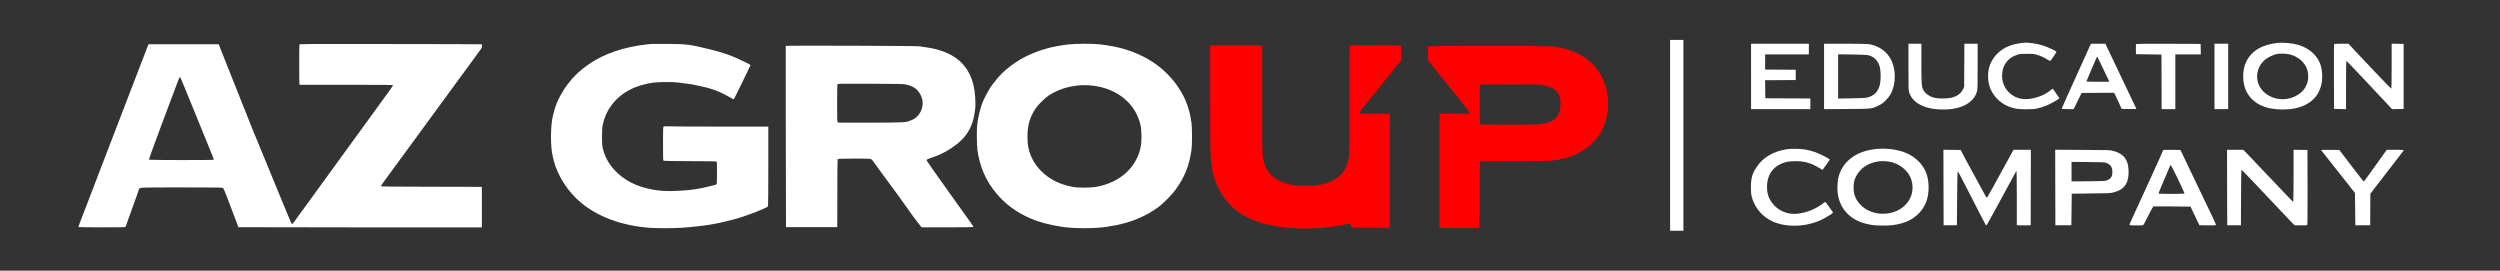
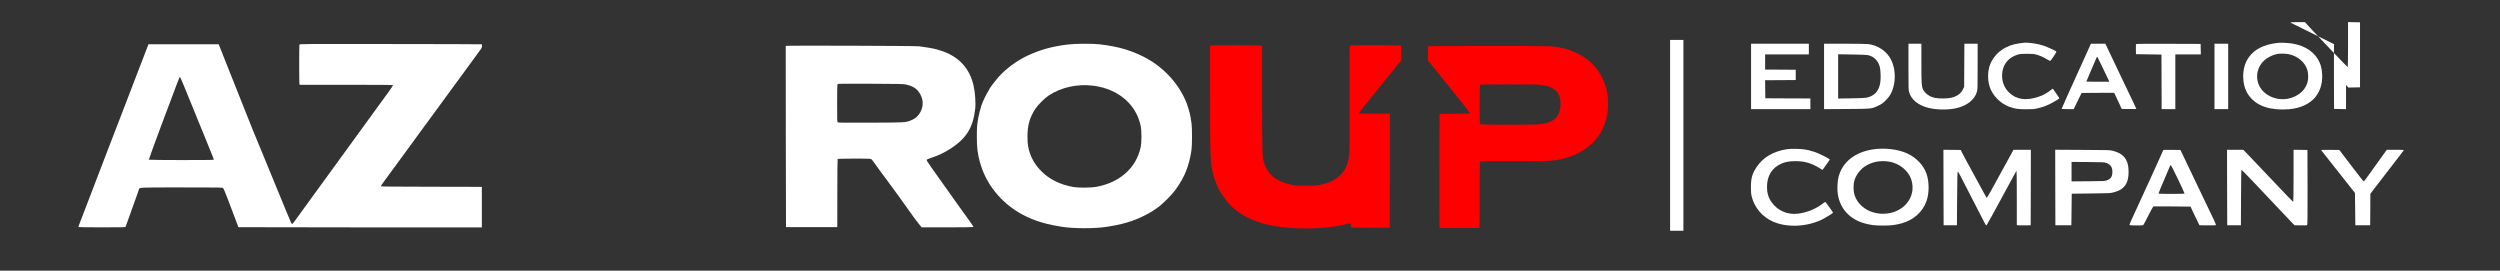
<svg xmlns="http://www.w3.org/2000/svg" version="1.0" width="6576pt" height="712pt" viewBox="0 0 6576 712" preserveAspectRatio="xMidYMid meet">
  <rect x="0" y="0" width="6576" height="712" fill="#333333" stroke="none" />
  <g transform="translate(0,712) scale(0.1,-0.1)" fill="#ffffff" stroke="none">
    <path d="M43930 3560 l0 -2510 175 0 175 0 0 2510 0 2510 -175 0 -175 0 0 -2510z" />
    <path d="M53225 5994 c-16 -2 -68 -9 -115 -15 -325 -44 -583 -211 -723 -470 -101 -184 -121 -448 -52 -666 71 -227 271 -436 499 -524 154 -59 240 -73 456 -73 163 0 211 3 292 21 138 31 232 65 361 129 99 50 227 129 227 141 0 3 -39 60 -87 129 l-87 124 -30 -24 c-139 -106 -218 -149 -353 -194 -325 -109 -582 -69 -771 119 -145 143 -206 347 -169 556 38 210 171 360 381 430 76 26 92 27 261 28 159 0 189 -3 258 -23 95 -28 178 -66 277 -125 57 -35 78 -43 87 -34 32 33 162 231 156 239 -10 18 -245 126 -342 158 -162 54 -412 90 -526 74z" />
    <path d="M59940 5994 c-422 -38 -707 -201 -852 -489 -116 -229 -110 -594 14 -815 168 -300 482 -450 943 -450 234 0 427 39 590 119 204 101 334 249 405 461 66 196 56 473 -24 655 -118 266 -370 441 -716 499 -100 16 -284 26 -360 20z m286 -304 c227 -57 402 -210 465 -405 29 -91 32 -241 5 -330 -51 -171 -160 -291 -339 -375 -236 -110 -512 -89 -728 56 -315 211 -347 645 -67 898 84 77 236 150 348 169 75 13 241 6 316 -13z" />
    <path d="M7876 5945 c-8 -28 -7 -1005 0 -1032 l6 -23 1229 0 c977 0 1229 -3 1229 -12 0 -7 -58 -92 -128 -188 -254 -346 -2447 -3364 -2491 -3427 -29 -43 -48 -42 -67 5 -9 20 -67 159 -129 307 -62 149 -188 455 -280 680 -92 226 -247 604 -345 840 -98 237 -209 507 -248 600 -77 187 -472 1180 -655 1645 -64 162 -145 367 -180 455 l-64 160 -924 0 -924 0 -360 -936 c-198 -514 -379 -984 -402 -1045 -182 -472 -270 -698 -290 -753 -13 -35 -97 -255 -188 -490 -90 -234 -250 -651 -355 -926 -106 -275 -205 -534 -221 -575 -16 -41 -29 -78 -29 -82 0 -5 279 -8 619 -8 580 0 619 1 626 18 4 9 63 175 132 367 69 193 143 400 165 460 22 61 44 124 49 142 20 67 -58 63 1125 63 1006 0 1073 -1 1093 -17 12 -11 59 -120 122 -288 214 -570 278 -737 281 -741 3 -2 1444 -4 3204 -5 l3199 -1 0 534 0 533 -1327 3 c-1103 2 -1328 4 -1328 15 0 8 33 58 73 113 40 54 270 369 512 699 562 769 819 1119 970 1325 67 91 256 350 421 575 165 226 376 514 469 640 93 127 179 245 192 264 25 37 32 108 11 116 -7 3 -1087 6 -2400 7 -2380 3 -2387 3 -2392 -17z m-3051 -1051 c45 -109 155 -379 245 -599 90 -220 185 -454 212 -520 27 -66 97 -237 155 -380 58 -143 125 -307 148 -365 24 -58 41 -108 38 -112 -6 -12 -1701 -10 -1708 1 -3 5 139 396 315 868 473 1264 492 1314 503 1310 6 -2 47 -93 92 -203z" />
-     <path d="M16995 5950 c-298 -36 -574 -95 -811 -176 -517 -174 -953 -474 -1240 -854 -43 -58 -85 -114 -91 -125 -180 -288 -241 -432 -314 -740 -51 -219 -61 -667 -20 -940 10 -68 17 -97 47 -220 100 -396 377 -826 714 -1104 456 -377 1062 -602 1790 -662 180 -15 636 -15 875 1 221 14 561 51 720 79 267 46 357 66 660 146 286 76 847 292 877 339 4 6 8 480 8 1054 l0 1042 -1267 0 c-698 0 -1314 3 -1370 7 -76 4 -107 2 -118 -7 -13 -11 -15 -71 -15 -450 0 -338 3 -440 13 -447 7 -6 275 -11 692 -12 374 -1 688 -4 698 -7 16 -5 17 -28 17 -298 0 -233 -3 -296 -13 -305 -16 -12 -206 -62 -347 -90 -258 -52 -406 -69 -684 -81 -305 -13 -443 -5 -666 36 -406 76 -719 235 -965 489 -173 179 -287 390 -336 625 -21 100 -18 483 4 580 50 217 110 354 224 511 238 329 609 533 1098 605 132 19 514 22 657 4 204 -25 325 -41 373 -50 466 -90 659 -154 940 -310 126 -70 154 -84 159 -79 12 12 436 882 436 895 0 8 -41 34 -97 60 -54 26 -141 67 -193 91 -242 114 -428 178 -755 259 -546 136 -615 145 -1140 149 -348 3 -433 1 -560 -15z" />
    <path d="M28090 5950 c-413 -50 -737 -140 -1065 -295 -282 -133 -562 -340 -761 -561 -67 -75 -234 -294 -234 -308 0 -4 -12 -25 -27 -49 -63 -99 -151 -283 -188 -392 -24 -71 -72 -258 -83 -325 -33 -196 -37 -248 -37 -490 0 -302 17 -442 81 -675 54 -197 135 -386 227 -532 15 -24 27 -45 27 -48 0 -3 37 -56 82 -118 336 -463 824 -778 1434 -927 121 -30 170 -39 384 -75 305 -50 883 -50 1190 0 211 35 263 45 385 75 348 85 651 221 936 422 139 98 379 337 484 483 240 335 352 614 416 1040 18 120 19 588 1 705 -20 133 -42 253 -52 280 -4 14 -18 61 -30 105 -87 313 -292 648 -560 915 -295 294 -639 495 -1094 640 -172 55 -440 107 -687 135 -191 21 -635 18 -829 -5z m673 -1085 c646 -85 1115 -480 1239 -1044 31 -139 31 -443 0 -582 -117 -535 -545 -917 -1152 -1031 -158 -30 -475 -32 -630 -4 -335 60 -613 198 -826 410 -188 188 -301 399 -350 654 -12 61 -17 139 -17 262 0 300 56 495 210 733 61 94 247 279 348 345 330 218 761 311 1178 257z" />
    <path d="M46060 5110 l0 -860 780 0 780 0 0 140 0 140 -592 2 -593 3 -3 237 -2 238 402 2 403 3 0 135 0 135 -402 3 -403 2 0 200 0 200 575 0 575 0 0 140 0 140 -760 0 -760 0 0 -860z" />
    <path d="M47980 5109 l0 -860 593 4 c674 4 657 2 836 89 90 43 116 62 191 136 54 54 101 112 124 153 164 297 153 726 -27 996 -117 175 -322 301 -546 333 -36 5 -315 10 -618 10 l-553 0 0 -861z m1153 562 c106 -24 192 -81 247 -164 62 -92 81 -167 87 -337 9 -239 -28 -380 -128 -493 -49 -57 -157 -112 -249 -128 -36 -6 -217 -14 -402 -16 l-338 -5 0 582 0 582 368 -5 c209 -3 388 -10 415 -16z" />
    <path d="M50200 5362 c0 -526 2 -616 16 -663 58 -198 231 -342 496 -413 210 -56 510 -62 733 -15 290 62 497 224 556 437 18 61 19 113 19 664 l0 598 -175 0 -174 0 -3 -567 -3 -568 -26 -55 c-56 -118 -154 -192 -306 -230 -97 -25 -330 -28 -436 -5 -142 30 -271 123 -317 229 -34 76 -40 169 -40 689 l0 507 -170 0 -170 0 0 -608z" />
    <path d="M54976 5918 c-13 -29 -66 -147 -119 -263 -52 -115 -149 -329 -215 -475 -66 -146 -185 -410 -266 -588 -80 -177 -146 -327 -146 -332 0 -6 62 -10 158 -10 l158 0 104 213 105 212 427 3 427 2 22 -42 c13 -24 57 -119 100 -213 l78 -170 196 -3 c185 -2 195 -1 186 15 -9 18 -685 1436 -768 1611 l-43 92 -190 0 -190 0 -24 -52z m284 -478 c46 -96 111 -232 145 -301 35 -70 66 -136 70 -148 l6 -21 -300 0 c-166 0 -301 2 -301 5 0 2 15 39 34 82 18 43 77 182 131 308 113 266 114 270 124 259 4 -5 45 -88 91 -184z" />
    <path d="M56184 5957 c-2 -7 -3 -69 -2 -138 l3 -124 335 -5 335 -5 3 -717 2 -718 180 0 180 0 0 720 0 720 335 0 336 0 -3 138 -3 137 -848 3 c-692 2 -849 0 -853 -11z" />
    <path d="M58250 5110 l0 -860 180 0 180 0 0 860 0 860 -180 0 -180 0 0 -860z" />
-     <path d="M61395 5958 c-3 -7 -4 -393 -3 -858 l3 -845 158 -3 157 -3 0 636 c0 349 4 635 8 635 5 0 173 -174 373 -387 200 -213 441 -469 534 -568 94 -99 198 -211 232 -248 l63 -68 152 3 153 3 0 855 0 855 -157 3 -158 3 0 -590 c0 -324 -3 -592 -8 -595 -4 -2 -203 203 -442 455 -239 253 -468 495 -508 537 -41 42 -97 103 -124 135 l-51 57 -189 0 c-142 0 -190 -3 -193 -12z" />
+     <path d="M61395 5958 c-3 -7 -4 -393 -3 -858 l3 -845 158 -3 157 -3 0 636 l63 -68 152 3 153 3 0 855 0 855 -157 3 -158 3 0 -590 c0 -324 -3 -592 -8 -595 -4 -2 -203 203 -442 455 -239 253 -468 495 -508 537 -41 42 -97 103 -124 135 l-51 57 -189 0 c-142 0 -190 -3 -193 -12z" />
    <path fill="red" d="M31853 5923 l-23 -4 0 -1350 c0 -1605 5 -1725 84 -2038 72 -282 209 -540 405 -760 218 -244 540 -432 916 -533 537 -144 1325 -170 1940 -63 133 23 185 34 238 50 28 8 65 15 83 15 31 0 32 -1 36 -50 3 -28 7 -53 10 -55 2 -3 231 -5 509 -5 l504 -1 3 1501 2 1500 -405 0 c-349 0 -405 2 -405 15 0 16 45 72 673 850 l437 539 0 188 c0 175 -1 188 -19 198 -20 10 -1287 15 -1326 4 -20 -5 -20 -12 -17 -1387 3 -988 0 -1410 -8 -1482 -17 -147 -44 -248 -96 -355 -39 -79 -61 -109 -133 -181 -129 -129 -279 -203 -515 -256 -115 -26 -134 -27 -396 -27 -262 0 -281 1 -395 27 -393 88 -613 267 -704 573 -50 170 -51 178 -51 1677 l0 1397 -26 10 c-25 10 -1273 12 -1321 3z" />
    <path d="M20668 5913 c-2 -4 -1 -1079 2 -2388 l5 -2380 675 0 674 0 1 892 c0 490 4 895 8 900 13 13 825 16 867 3 29 -9 48 -30 113 -125 43 -63 187 -260 320 -437 217 -292 384 -523 642 -888 48 -69 128 -176 177 -237 l90 -113 678 0 c396 0 681 4 684 9 4 5 -31 60 -76 123 -253 350 -423 589 -1028 1442 -104 146 -131 192 -124 204 6 8 48 27 95 42 199 64 372 145 539 254 409 267 586 553 641 1036 19 167 -1 443 -45 631 -109 465 -414 778 -896 918 -25 7 -58 17 -75 23 -68 21 -296 61 -455 80 -111 13 -3506 24 -3512 11z m3162 -1016 c197 -46 295 -112 374 -252 87 -154 89 -318 5 -475 -56 -104 -136 -175 -244 -215 -157 -59 -126 -58 -1052 -62 -608 -3 -858 -1 -872 7 -21 11 -21 16 -21 503 0 381 3 496 13 506 9 10 190 11 867 8 765 -3 863 -5 930 -20z" />
    <path fill="red" d="M37567 5903 c-4 -3 -7 -88 -7 -189 l0 -182 550 -681 c316 -391 550 -689 550 -701 0 -19 -8 -20 -397 -22 l-398 -3 -3 -1470 c-1 -808 0 -1485 3 -1502 l6 -33 519 0 c326 0 521 4 525 10 3 5 6 392 5 860 0 579 3 857 10 870 11 20 25 20 883 20 909 0 990 3 1217 46 105 19 259 66 365 110 304 126 545 327 704 587 22 37 41 69 41 71 0 3 13 33 29 68 140 304 171 698 81 1035 -92 341 -287 619 -571 811 -162 108 -399 210 -584 248 -264 56 -173 53 -1916 54 -883 0 -1609 -3 -1612 -7z m2983 -1018 c361 -51 515 -217 497 -535 -18 -310 -183 -460 -549 -499 -144 -16 -1550 -15 -1566 1 -9 9 -12 138 -12 518 0 380 3 509 12 518 9 9 191 12 760 12 619 0 766 -3 858 -15z" />
    <path d="M47000 3195 c-358 -57 -625 -214 -795 -470 -115 -172 -149 -294 -149 -530 0 -131 4 -176 22 -248 73 -292 284 -538 565 -659 393 -170 948 -131 1350 93 149 84 229 138 221 152 -21 35 -187 268 -196 273 -5 4 -22 -3 -36 -15 -203 -161 -444 -262 -694 -292 -272 -32 -529 80 -684 297 -88 123 -125 244 -125 409 0 294 136 510 390 616 101 42 208 60 356 60 249 0 421 -51 650 -191 l64 -39 24 32 c13 18 57 79 97 136 l72 104 -24 18 c-51 40 -281 150 -379 183 -170 57 -283 76 -469 81 -116 3 -193 0 -260 -10z" />
    <path d="M49290 3194 c-491 -67 -831 -335 -931 -736 -27 -110 -36 -309 -19 -430 53 -391 316 -680 715 -786 167 -44 261 -55 470 -55 215 -1 323 12 493 58 313 84 555 299 656 583 75 211 75 513 0 724 -83 232 -274 429 -522 539 -233 103 -567 143 -862 103z m398 -325 c270 -42 513 -238 587 -473 148 -464 -213 -898 -745 -899 -365 -1 -675 215 -757 525 -22 83 -22 252 1 337 34 133 147 292 262 372 188 129 410 176 652 138z" />
    <path d="M51122 2188 l3 -993 175 0 175 0 5 704 c4 526 8 705 17 708 6 2 42 -57 83 -139 65 -129 143 -281 537 -1045 62 -122 117 -224 121 -227 5 -3 13 -2 19 2 6 4 169 300 363 657 445 821 414 765 423 765 4 0 7 -319 7 -710 l0 -710 23 -5 c12 -3 94 -4 182 -3 l160 3 3 993 2 992 -228 0 -228 0 -35 -62 c-20 -35 -45 -81 -56 -103 -11 -22 -103 -188 -203 -370 -100 -181 -232 -421 -293 -533 -88 -161 -113 -200 -123 -190 -7 7 -114 202 -239 433 -125 231 -257 474 -294 540 -36 66 -84 156 -106 200 l-40 80 -228 3 -227 2 2 -992z" />
    <path d="M54062 2188 l3 -993 210 0 210 0 5 415 5 415 505 6 c504 5 505 5 601 31 119 32 188 67 249 124 95 89 140 222 140 412 0 129 -16 214 -55 297 -62 130 -170 208 -355 257 -84 22 -97 22 -803 25 l-717 4 2 -993z m1338 649 c119 -47 164 -111 164 -236 -1 -129 -38 -185 -149 -227 -45 -16 -91 -19 -487 -22 l-438 -3 0 256 0 256 433 -3 c384 -3 437 -6 477 -21z" />
    <path d="M56897 3163 c-3 -10 -29 -70 -57 -133 -113 -251 -236 -521 -290 -640 -96 -208 -450 -978 -497 -1082 -24 -54 -41 -102 -38 -108 7 -12 344 -14 361 -2 7 4 66 116 132 248 67 133 127 243 134 245 7 2 230 2 495 -1 l483 -5 70 -150 c39 -82 92 -193 118 -245 l47 -95 208 -3 c114 -1 214 1 221 5 10 6 -6 48 -66 173 -43 91 -182 381 -309 645 -126 264 -303 633 -392 820 l-163 340 -226 3 c-208 2 -226 1 -231 -15z m394 -759 c97 -203 175 -372 172 -376 -2 -5 -157 -8 -344 -8 -280 0 -339 2 -339 14 0 14 59 155 297 714 7 18 19 32 25 30 7 -3 91 -170 189 -374z" />
    <path d="M58582 2188 l3 -993 180 0 180 0 3 725 c1 398 6 728 10 732 5 5 143 -134 308 -309 164 -175 342 -363 395 -418 52 -55 180 -190 284 -300 104 -110 239 -252 299 -315 l111 -115 161 -3 c129 -3 163 -1 172 11 9 11 11 252 10 993 l-3 979 -182 3 -183 2 0 -685 c0 -377 -4 -685 -9 -685 -4 0 -75 71 -157 157 -735 776 -952 1003 -1047 1101 l-110 112 -214 0 -213 0 2 -992z" />
    <path d="M61057 3168 c17 -22 683 -865 788 -997 l100 -126 5 -425 5 -425 195 0 195 0 3 414 2 414 77 101 c43 56 192 250 332 431 439 568 471 610 471 618 0 4 -101 7 -224 7 l-224 0 -263 -367 c-329 -461 -331 -463 -345 -463 -7 0 -126 150 -265 333 -139 182 -280 368 -314 412 l-61 80 -243 3 c-196 2 -242 0 -234 -10z" />
  </g>
</svg>